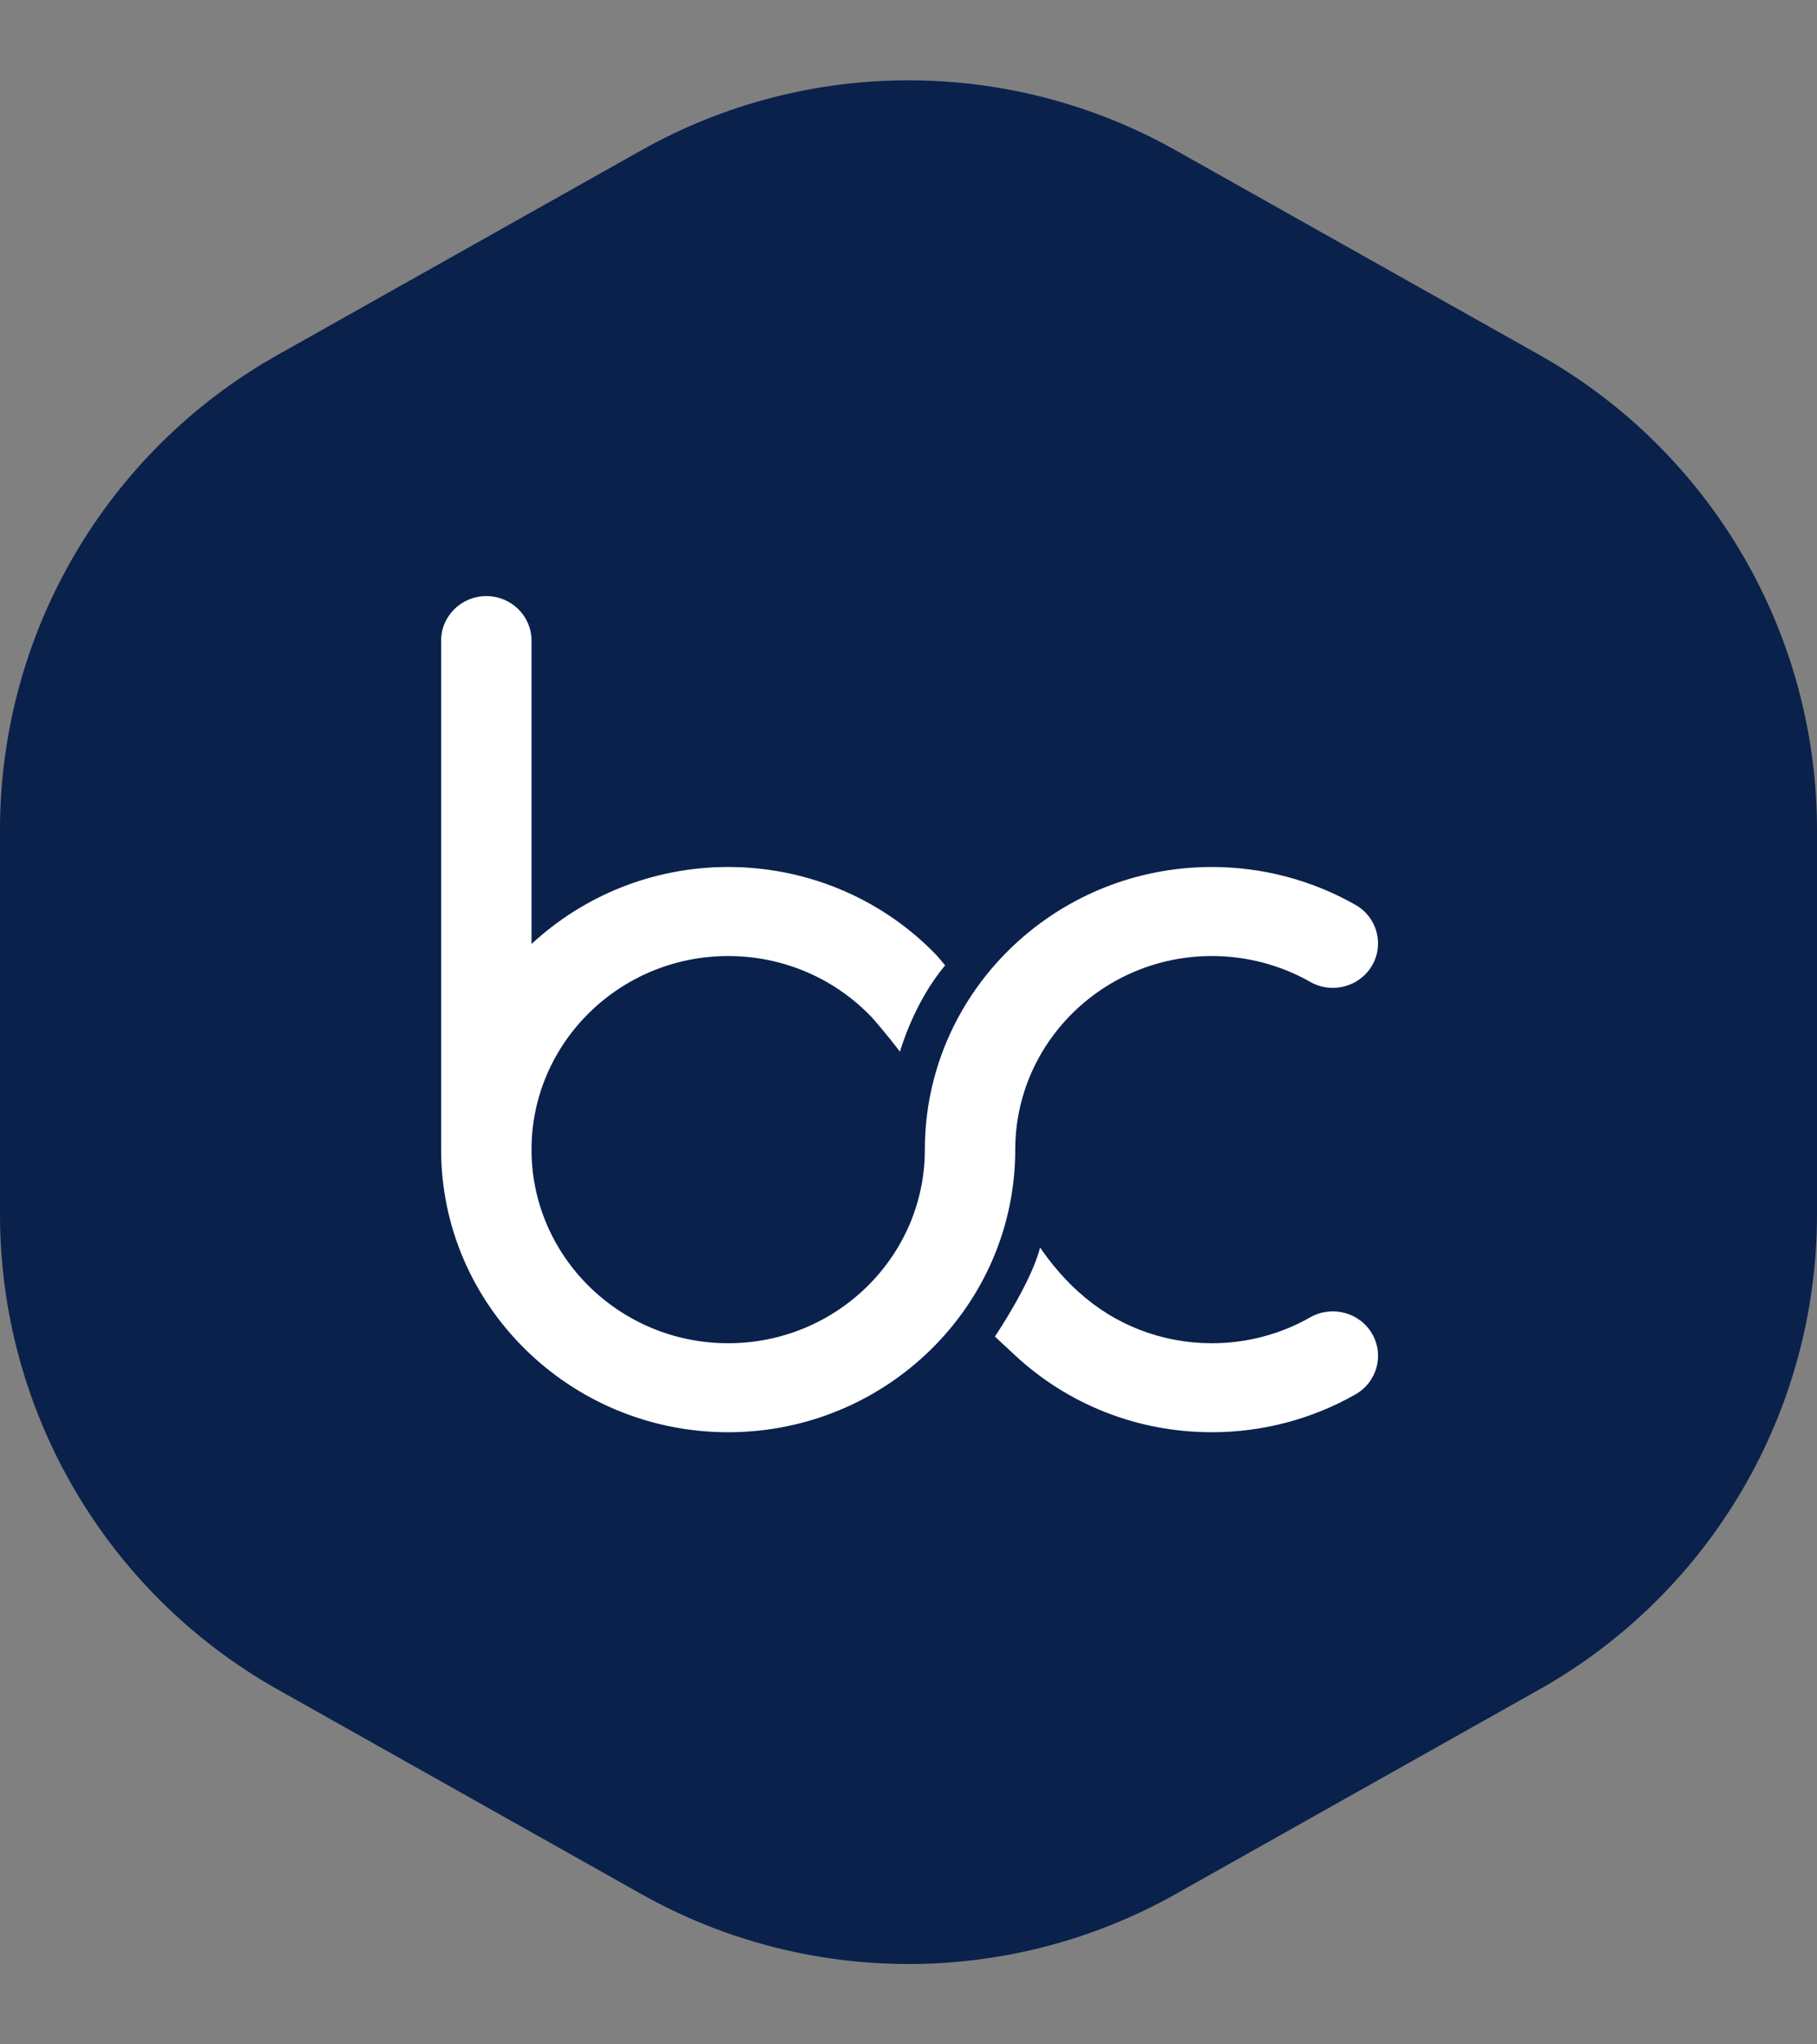
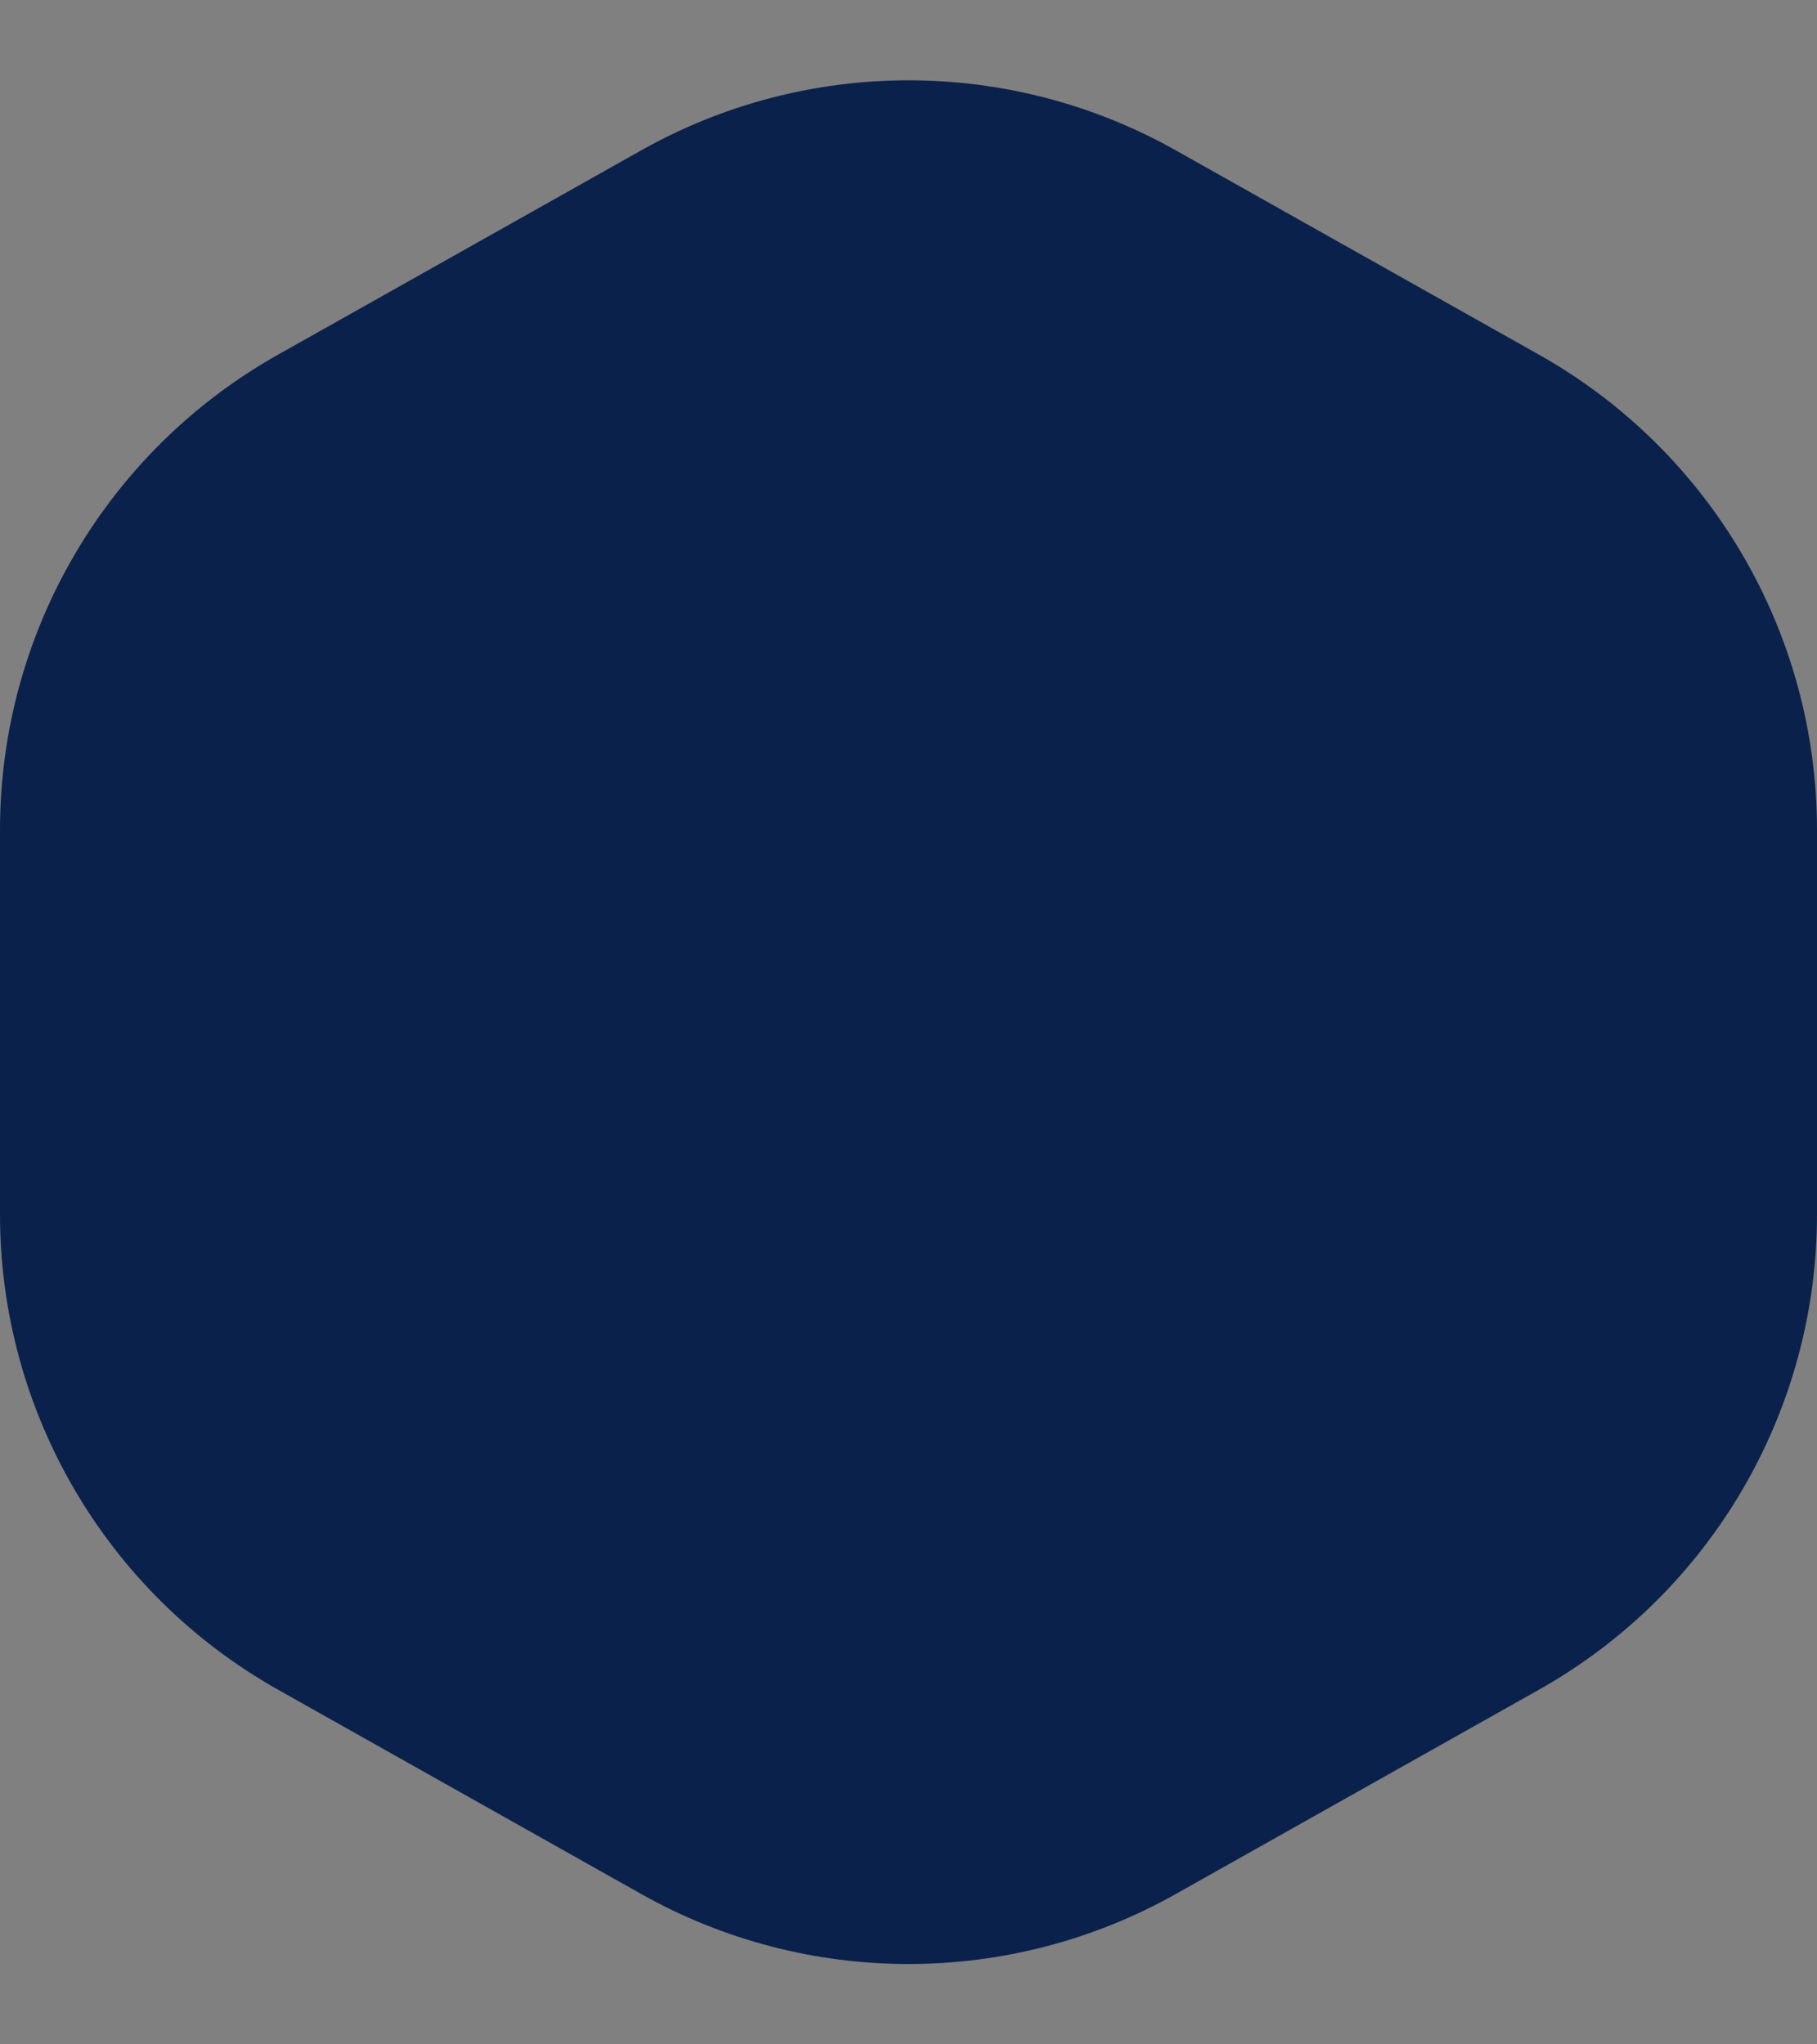
<svg xmlns="http://www.w3.org/2000/svg" width="40" height="45" viewBox="0 0 40 45" fill="none">
  <rect x="0" y="0" width="40" height="45" fill="#808080" stroke="none" />
  <path d="M14.117 3.309C17.77 1.254 22.23 1.254 25.883 3.309L33.883 7.809C37.662 9.935 40 13.933 40 18.268V26.732C40 31.067 37.662 35.065 33.883 37.191L25.883 41.691C22.23 43.745 17.77 43.745 14.117 41.691L6.117 37.191C2.338 35.065 0 31.067 0 26.732V18.268C0 13.933 2.338 9.935 6.117 7.809L14.117 3.309Z" fill="#0A214C" />
  <g clip-path="url(#clip0)">
    <path fill-rule="evenodd" clip-rule="evenodd" d="M10.706 13.121C11.256 13.121 11.701 13.56 11.701 14.101V20.779C12.833 19.73 14.356 19.084 16.03 19.084C17.728 19.084 19.333 19.748 20.516 20.923C20.652 21.058 20.683 21.102 20.807 21.25C20.111 22.072 19.812 23.15 19.812 23.15C19.514 22.758 19.214 22.417 19.214 22.417C18.395 21.541 17.247 21.044 16.03 21.044C13.643 21.044 11.701 22.955 11.701 25.305C11.701 27.655 13.643 29.567 16.03 29.567C18.418 29.567 20.36 27.655 20.36 25.305C20.36 21.875 23.195 19.084 26.679 19.084C27.79 19.084 28.883 19.372 29.84 19.918C30.316 20.188 30.478 20.788 30.203 21.256C29.928 21.724 29.319 21.884 28.843 21.613C28.189 21.241 27.441 21.044 26.679 21.044C24.292 21.044 22.35 22.955 22.35 25.305C22.35 28.735 19.515 31.526 16.03 31.526C12.546 31.526 9.711 28.735 9.711 25.305L9.712 25.24C9.712 25.229 9.711 25.218 9.711 25.207V14.101C9.711 13.56 10.156 13.121 10.706 13.121ZM22.897 27.46C23.296 28.048 23.703 28.4 23.736 28.43C24.539 29.164 25.579 29.567 26.679 29.567C27.441 29.567 28.189 29.37 28.843 28.997C29.319 28.726 29.928 28.886 30.203 29.354C30.478 29.823 30.316 30.422 29.84 30.693C28.883 31.238 27.79 31.526 26.679 31.526C25.044 31.526 23.5 30.917 22.32 29.809C22.293 29.784 21.928 29.445 21.902 29.42C21.902 29.42 22.698 28.244 22.897 27.46Z" fill="white" />
  </g>
  <defs>
    <clipPath id="clip0">
-       <rect x="9.285" y="12.656" width="21.429" height="19.085" fill="white" />
-     </clipPath>
+       </clipPath>
  </defs>
</svg>